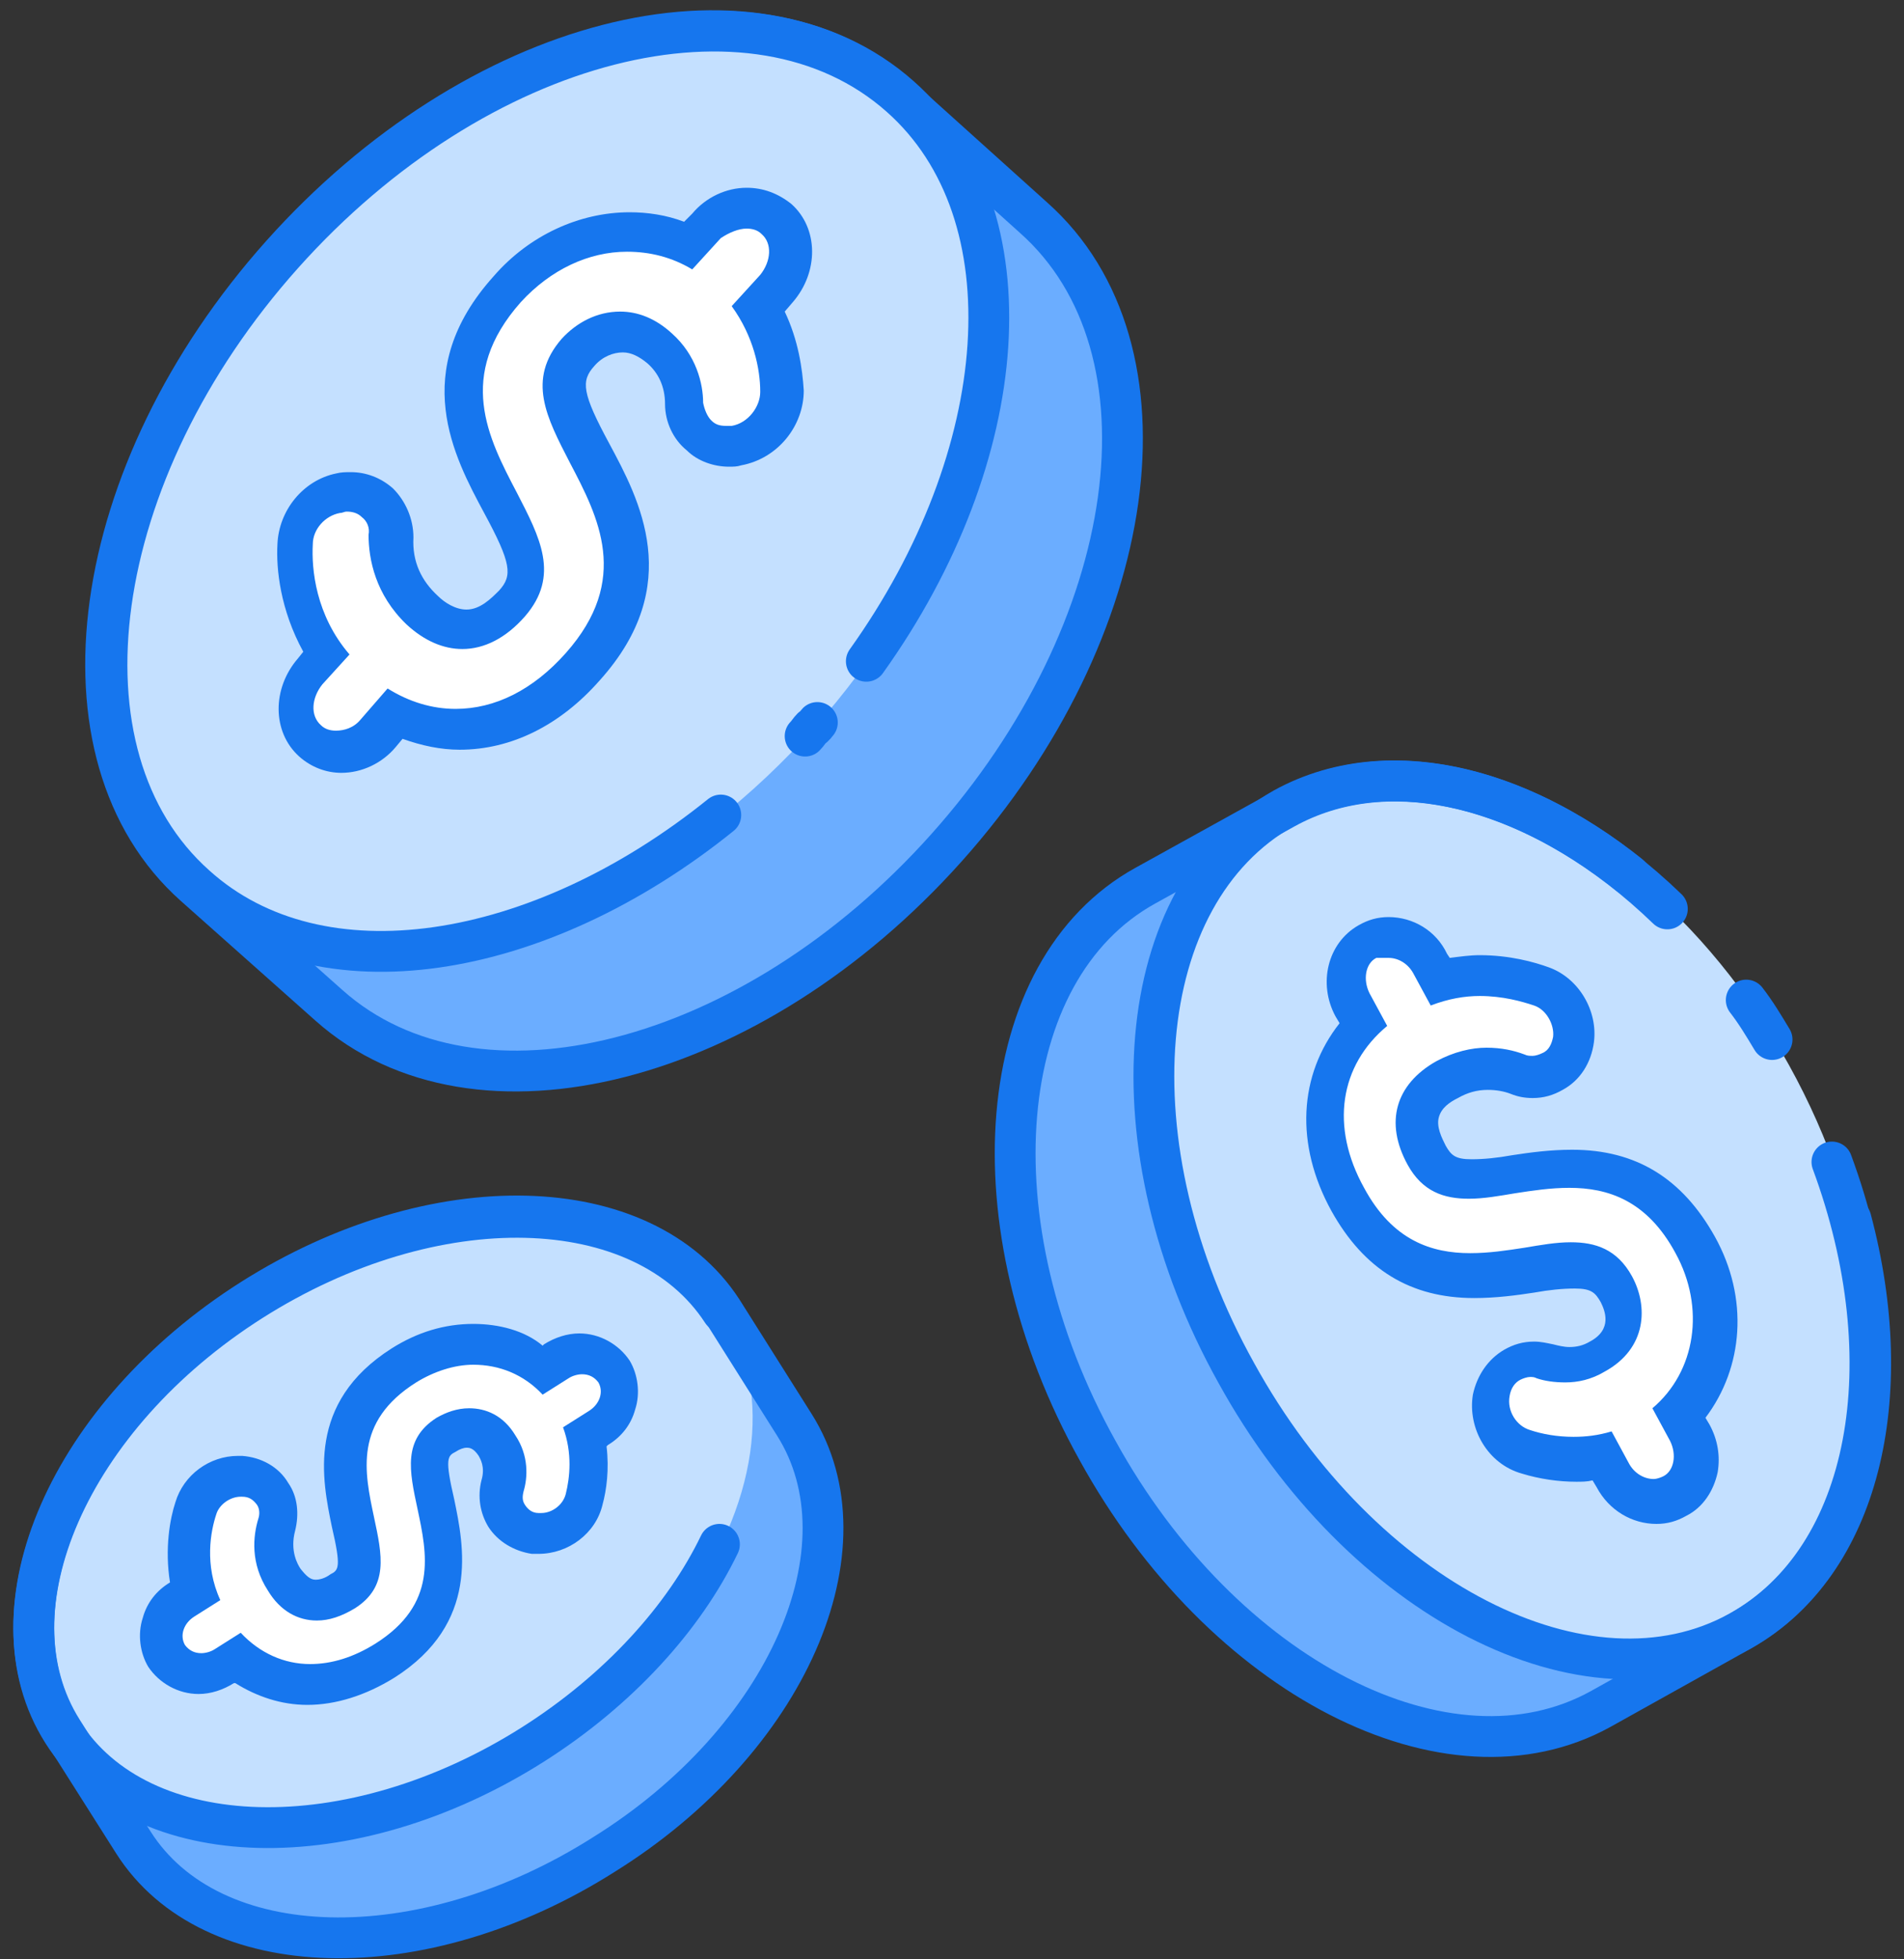
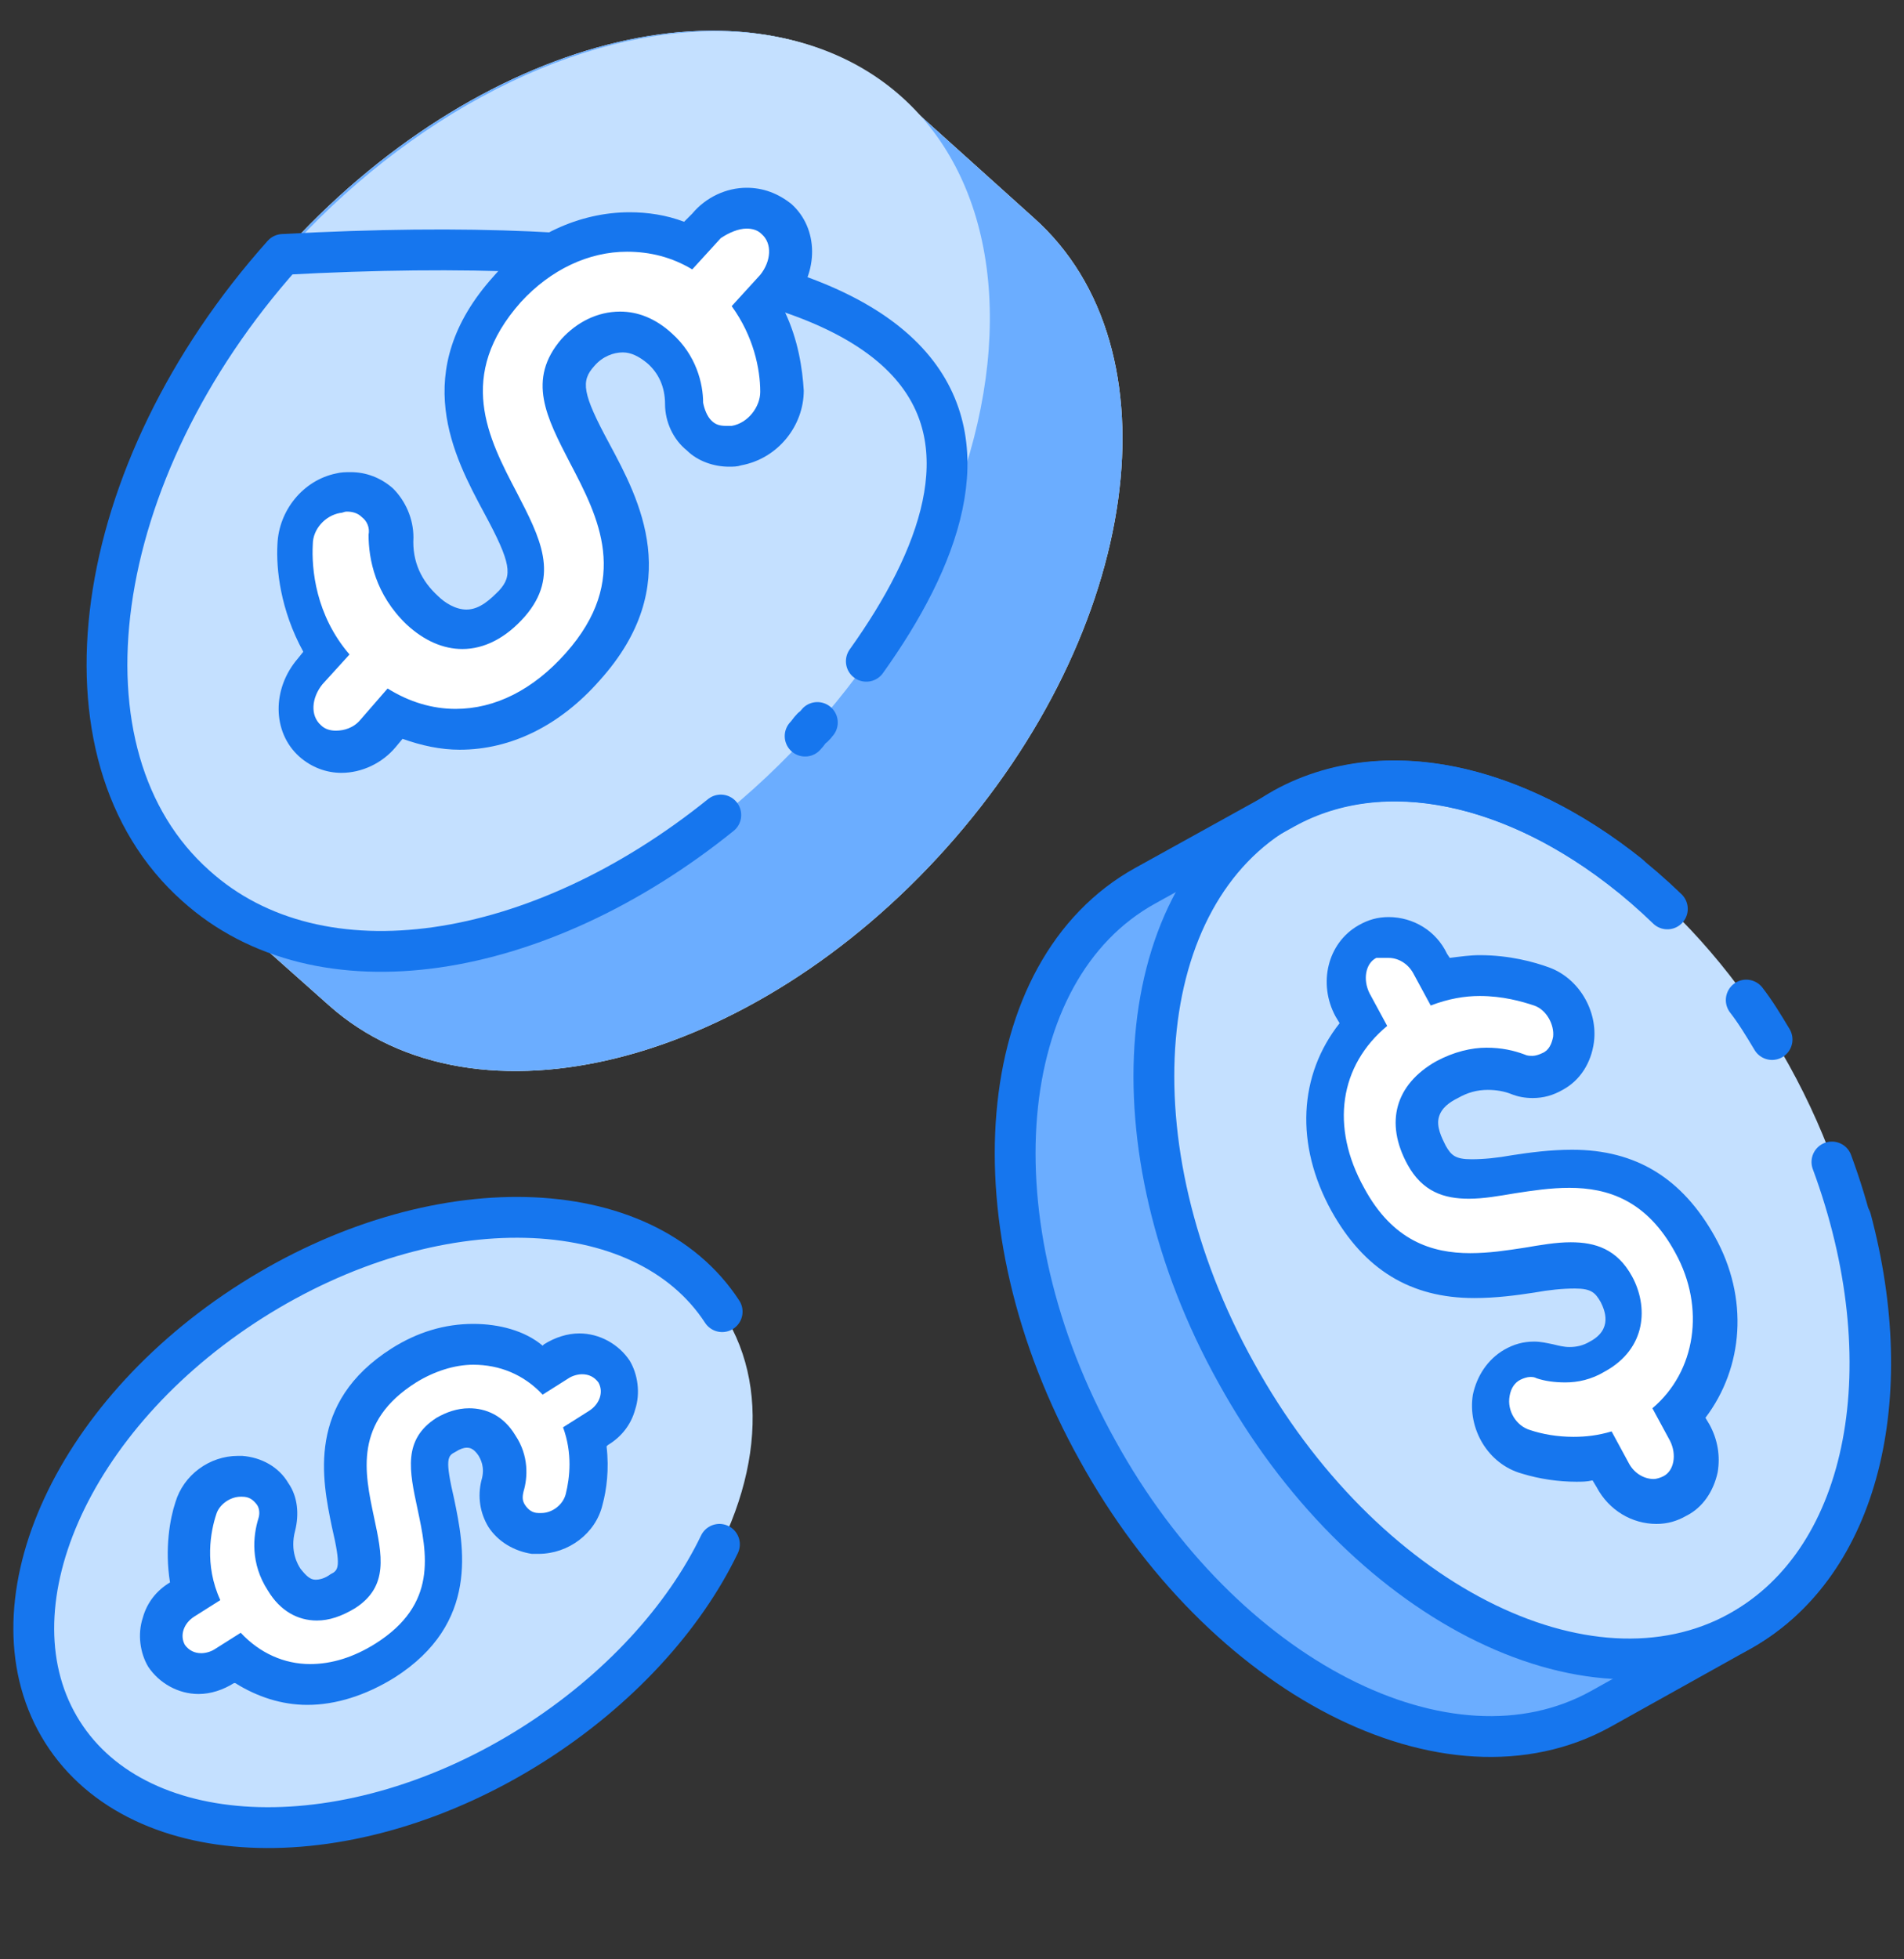
<svg xmlns="http://www.w3.org/2000/svg" width="140px" height="144px" viewBox="0 0 140 144" version="1.1">
  <rect x="0" y="0" width="140" height="144" fill="#333333" stroke="none" />
  <title>Coins_2</title>
  <desc>Created with Sketch.</desc>
  <defs />
  <g id="Page-1" stroke="none" stroke-width="1" fill="none" fill-rule="evenodd">
    <g id="Coins_2" transform="translate(-6, -11)">
      <path d="M82,27 L72,18 C61.2,8.5 41,13.7 26.7,29.7 C12.4,45.7 9.5,66.5 20.3,76.1 L30.2,84.9 C30.2,84.9 30.2,84.9 30.2,84.9 C41,94.5 61.3,89.3 75.6,73.3 C89.9,57.3 92.8,36.6 82,27 Z" id="Shape" fill="#FFFFFF" fill-rule="nonzero" />
-       <path d="M64.4,115.7 L59.1,107.3 C53.3,98.4 37.9,98 24.5,106.5 C11.1,115 4.9,129.2 10.6,138.2 L15.8,146.4 C15.8,146.4 15.8,146.4 15.8,146.4 C21.5,155.4 37,155.8 50.4,147.3 C63.9,138.9 70.1,124.7 64.4,115.7 Z" id="Shape" fill="#FFFFFF" fill-rule="nonzero" />
      <path d="M123.6,136.6 L134.1,130.8 C145.2,124.5 146.8,106 137.5,89.4 C128.2,72.7 111.7,64.2 100.5,70.4 L90.2,76.1 C90.2,76.1 90.2,76.1 90.2,76.1 C79,82.3 77.4,100.9 86.7,117.6 C95.9,134.3 112.4,142.8 123.6,136.6 Z" id="Shape" fill="#FFFFFF" fill-rule="nonzero" />
      <path d="M82,27 L72,18 C61.2,8.5 41,13.7 26.7,29.7 C12.4,45.7 9.5,66.5 20.3,76.1 L30.2,84.9 C30.2,84.9 30.2,84.9 30.2,84.9 C41,94.5 61.3,89.3 75.6,73.3 C89.9,57.3 92.8,36.6 82,27 Z" id="Shape" fill="#6BADFF" fill-rule="nonzero" />
-       <path d="M64.4,115.7 L59.1,107.3 C53.3,98.4 37.9,98 24.5,106.5 C11.1,115 4.9,129.2 10.6,138.2 L15.8,146.4 C15.8,146.4 15.8,146.4 15.8,146.4 C21.5,155.4 37,155.8 50.4,147.3 C63.9,138.9 70.1,124.7 64.4,115.7 Z" id="Shape" fill="#6BADFF" fill-rule="nonzero" />
      <path d="M123.6,136.6 L134.1,130.8 C145.2,124.5 146.8,106 137.5,89.4 C128.2,72.7 111.7,64.2 100.5,70.4 L90.2,76.1 C90.2,76.1 90.2,76.1 90.2,76.1 C79,82.3 77.4,100.9 86.7,117.6 C95.9,134.3 112.4,142.8 123.6,136.6 Z" id="Shape" fill="#6BADFF" fill-rule="nonzero" />
-       <path d="M82,27 L72,18 C61.2,8.5 41,13.7 26.7,29.7 C12.4,45.7 9.5,66.5 20.3,76.1 L30.2,84.9 C30.2,84.9 30.2,84.9 30.2,84.9 C41,94.5 61.3,89.3 75.6,73.3 C89.9,57.3 92.8,36.6 82,27 Z" id="Shape" stroke="#1676EE" stroke-width="3" stroke-linecap="round" stroke-linejoin="round" />
      <ellipse id="Oval" fill="#C4E0FF" fill-rule="nonzero" transform="translate(46.38, 47.129) rotate(-48.267) translate(-46.38, -47.129) " cx="46.38" cy="47.129" rx="38.902" ry="26.102" />
      <ellipse id="Oval" fill="#C4E0FF" fill-rule="nonzero" transform="translate(35, 122.977) rotate(-32.438) translate(-35, -122.977) " cx="35" cy="122.977" rx="28.701" ry="19.301" />
      <ellipse id="Oval" fill="#C4E0FF" fill-rule="nonzero" transform="translate(117.253, 100.527) rotate(-29.013) translate(-117.253, -100.527) " cx="117.253" cy="100.527" rx="23.2" ry="34.5" />
      <path d="M66.1,64.1 C66,64.2 65.9,64.4 65.7,64.5 C65.5,64.7 65.4,64.9 65.2,65.1" id="Shape" stroke="#1676EE" stroke-width="3" stroke-linecap="round" stroke-linejoin="round" />
-       <path d="M59,70.9 C45.6,81.7 29.5,84.3 20.4,76.1 C9.6,66.5 12.5,45.7 26.8,29.7 C41.1,13.7 61.4,8.5 72.2,18.1 C81.9,26.7 80.5,44.5 69.7,59.6" id="Shape" stroke="#1676EE" stroke-width="3" stroke-linecap="round" stroke-linejoin="round" />
+       <path d="M59,70.9 C45.6,81.7 29.5,84.3 20.4,76.1 C9.6,66.5 12.5,45.7 26.8,29.7 C81.9,26.7 80.5,44.5 69.7,59.6" id="Shape" stroke="#1676EE" stroke-width="3" stroke-linecap="round" stroke-linejoin="round" />
      <g id="Group" transform="translate(26, 24)" fill-rule="nonzero">
        <path d="M4.9,42.4 C4.1,42.4 3.3,42.1 2.8,41.6 C1.4,40.4 1.4,38.1 2.8,36.5 L4,35.2 C1.9,32.1 1.7,28.9 1.7,27.2 C1.8,25.5 3.1,23.8 4.8,23.5 C5.1,23.4 5.3,23.4 5.6,23.4 C6.4,23.4 7.2,23.7 7.7,24.2 C8.4,24.8 8.8,25.7 8.7,26.6 C8.7,28.1 9.1,30.3 11,32 C12,32.9 13.1,33.4 14.1,33.4 C15.6,33.4 16.8,32.4 17.6,31.5 C19.5,29.4 18.6,27.5 16.8,24.1 C14.7,20.1 11.8,14.6 17.3,8.4 C19.7,5.7 22.9,4.2 26.2,4.2 C27.7,4.2 29.2,4.5 30.6,5.2 L31.9,3.8 C32.7,2.9 33.7,2.5 34.8,2.5 C35.6,2.5 36.4,2.8 36.9,3.3 C38.3,4.5 38.3,6.8 36.9,8.4 L35.6,9.8 C36.9,12 37.3,14.3 37.3,15.9 C37.4,17.8 35.9,19.6 34,19.9 C33.8,19.9 33.6,20 33.4,20 C32.6,20 31.8,19.7 31.3,19.2 C30.6,18.6 30.3,17.8 30.2,16.9 C30.2,15.7 29.8,14.1 28.4,12.8 C27.5,12 26.6,11.6 25.6,11.6 C24.5,11.6 23.3,12.2 22.4,13.1 C20.5,15.2 21.4,17.1 23.3,20.5 C25.4,24.5 28.3,30 22.8,36.2 C20.2,39.1 16.9,40.8 13.6,40.8 C12,40.8 10.4,40.4 9,39.7 L7.7,41.1 C7,41.9 6,42.4 4.9,42.4 Z" id="Shape" fill="#FFFFFF" />
        <path d="M34.9,3.8 C35.3,3.8 35.7,3.9 36,4.2 C36.8,4.9 36.7,6.2 35.9,7.2 L33.8,9.5 C35.4,11.7 35.9,14.1 35.9,15.8 C35.9,16.9 35,18.1 33.8,18.3 C33.7,18.3 33.5,18.3 33.4,18.3 C32.9,18.3 32.6,18.2 32.3,17.9 C32,17.6 31.8,17.1 31.7,16.6 C31.7,15.2 31.2,13.1 29.4,11.5 C28.2,10.4 26.9,9.9 25.6,9.9 C23.9,9.9 22.4,10.7 21.3,11.9 C18.7,14.9 20.2,17.7 21.9,21 C24,25 26.4,29.6 21.6,35 C19.2,37.7 16.4,39.1 13.5,39.1 C11.8,39.1 10.1,38.6 8.5,37.6 L6.5,39.9 C6,40.5 5.3,40.7 4.7,40.7 C4.3,40.7 3.9,40.6 3.6,40.3 C2.8,39.6 2.9,38.3 3.7,37.3 L5.7,35.1 C3.2,32.2 2.9,28.8 3,27 C3,25.9 3.9,24.9 5,24.7 C5.2,24.7 5.3,24.6 5.5,24.6 C5.9,24.6 6.3,24.7 6.6,25 C7,25.3 7.2,25.8 7.1,26.3 C7.1,28.1 7.6,30.7 9.9,32.9 C11.2,34.1 12.6,34.7 14,34.7 C15.6,34.7 17.2,33.9 18.6,32.3 C21.2,29.3 19.7,26.5 18,23.2 C15.9,19.2 13.5,14.6 18.3,9.2 C20.5,6.8 23.3,5.5 26.1,5.5 C27.8,5.5 29.4,5.9 30.9,6.8 L33,4.5 C33.6,4.1 34.3,3.8 34.9,3.8 Z M34.9,0.8 C33.4,0.8 31.9,1.5 30.9,2.7 L30.3,3.3 C29,2.8 27.6,2.6 26.3,2.6 C22.6,2.6 18.9,4.3 16.3,7.3 C10,14.3 13.4,20.6 15.6,24.7 C17.6,28.4 17.7,29.3 16.7,30.4 C16.1,31 15.3,31.8 14.3,31.8 C13.5,31.8 12.7,31.3 12.2,30.8 C11,29.7 10.3,28.3 10.4,26.5 C10.4,25.1 9.8,23.8 8.9,22.9 C8,22.1 6.9,21.7 5.8,21.7 C5.4,21.7 5.1,21.7 4.7,21.8 C2.3,22.3 0.5,24.5 0.4,27 C0.3,28.8 0.6,31.8 2.3,34.9 L1.9,35.4 C2.2759572e-13,37.6 2.2759572e-13,40.8 2,42.6 C2.9,43.4 4,43.8 5.1,43.8 C6.6,43.8 8.1,43.1 9.1,41.9 L9.6,41.3 C11,41.8 12.4,42.1 13.8,42.1 C17.6,42.1 21.2,40.3 24.1,37 C30.4,30 27,23.7 24.8,19.6 C22.8,15.9 22.7,15 23.7,13.9 C24.3,13.2 25.1,12.9 25.8,12.9 C26.4,12.9 27,13.2 27.6,13.7 C28.4,14.4 28.9,15.4 28.9,16.7 C28.9,18 29.5,19.3 30.5,20.1 C31.3,20.9 32.5,21.3 33.6,21.3 C33.9,21.3 34.2,21.3 34.5,21.2 C37.2,20.7 39.1,18.3 39.1,15.7 C39,14.1 38.7,12 37.7,9.9 L38.3,9.2 C40.2,7 40.2,3.8 38.2,2 C37.2,1.2 36.1,0.8 34.9,0.8 Z" id="Shape" fill="#1676EE" />
      </g>
-       <path d="M64.4,115.7 L59.1,107.3 C53.3,98.4 37.9,98 24.5,106.5 C11.1,115 4.9,129.2 10.6,138.2 L15.8,146.4 C15.8,146.4 15.8,146.4 15.8,146.4 C21.5,155.4 37,155.8 50.4,147.3 C63.9,138.9 70.1,124.7 64.4,115.7 Z" id="Shape" stroke="#1676EE" stroke-width="3" stroke-linecap="round" stroke-linejoin="round" />
      <path d="M58.9,124.5 C56.3,129.9 51.5,135.2 45.2,139.2 C31.8,147.7 16.3,147.3 10.6,138.3 C4.9,129.3 11.1,115.1 24.5,106.6 C37.9,98.1 53.3,98.5 59.1,107.4" id="Shape" stroke="#1676EE" stroke-width="3" stroke-linecap="round" stroke-linejoin="round" />
      <g id="Group" transform="translate(16, 108)" fill-rule="nonzero">
        <path d="M12.8,26.8 C10.8,26.8 9,26.1 7.5,24.9 L6.6,25.5 C6,25.9 5.4,26 4.8,26 C3.8,26 2.9,25.5 2.4,24.7 C1.5,23.3 2,21.5 3.5,20.5 L4.4,20 C3.6,17.4 4.1,15.1 4.5,13.8 C4.9,12.5 6.3,11.5 7.7,11.5 C7.7,11.5 7.9,11.5 7.9,11.5 C8.8,11.6 9.7,12 10.1,12.8 C10.5,13.5 10.6,14.3 10.4,15.1 C10,16.6 10.2,17.9 10.9,19.1 C11.6,20.1 12.3,20.6 13.2,20.6 C13.8,20.6 14.5,20.4 15.2,19.9 C16.7,19 16.6,17.8 15.9,14.8 C15.2,11.4 14.2,6.8 19.6,3.3 C21.2,2.3 23,1.7 24.8,1.7 C26.7,1.7 28.6,2.3 30.1,3.5 L31.1,2.9 C31.7,2.5 32.3,2.4 32.9,2.4 C33.9,2.4 34.8,2.9 35.3,3.7 C36.2,5.1 35.7,6.9 34.2,7.9 L33.2,8.5 C33.6,10.3 33.4,12 33.1,13.1 C32.8,14.5 31.4,15.6 29.8,15.6 C29.7,15.6 29.6,15.6 29.5,15.6 C28.6,15.5 27.8,15.1 27.4,14.3 C27,13.7 26.9,12.9 27.1,12.1 C27.4,11 27.2,10 26.7,9.1 C26.1,8.2 25.4,7.8 24.5,7.8 C24,7.8 23.4,8 22.9,8.3 C21.4,9.2 21.5,10.4 22.2,13.4 C22.9,16.8 23.9,21.4 18.5,24.9 C16.6,26.2 14.7,26.8 12.8,26.8 Z" id="Shape" fill="#FFFFFF" />
        <path d="M24.8,3.3 C26.7,3.3 28.5,4 29.9,5.5 L31.8,4.3 C32.1,4.1 32.5,4 32.8,4 C33.3,4 33.7,4.2 34,4.6 C34.4,5.3 34.1,6.2 33.3,6.7 L31.4,7.9 C32.1,9.8 31.9,11.6 31.6,12.8 C31.4,13.6 30.6,14.2 29.8,14.2 C29.7,14.2 29.7,14.2 29.6,14.2 C29.1,14.2 28.8,13.9 28.6,13.6 C28.4,13.3 28.4,13 28.5,12.6 C28.8,11.6 28.9,10 27.9,8.5 C27,7 25.7,6.5 24.5,6.5 C23.6,6.5 22.8,6.8 22.1,7.2 C19.6,8.8 20.1,11.1 20.7,13.9 C21.4,17.2 22.2,20.9 17.6,23.8 C16,24.8 14.4,25.3 12.8,25.3 C10.9,25.3 9.1,24.5 7.7,23 L5.8,24.2 C5.5,24.4 5.1,24.5 4.8,24.5 C4.3,24.5 3.9,24.3 3.6,23.9 C3.2,23.2 3.5,22.3 4.3,21.8 L6.2,20.6 C5,18 5.5,15.5 5.9,14.3 C6.1,13.6 6.9,13 7.7,13 C7.7,13 7.8,13 7.8,13 C8.3,13 8.6,13.2 8.9,13.6 C9.1,13.9 9.1,14.3 9,14.6 C8.6,15.9 8.4,17.9 9.7,19.9 C10.6,21.4 11.9,22.1 13.3,22.1 C14.2,22.1 15.1,21.8 16.1,21.2 C18.6,19.6 18.1,17.3 17.5,14.5 C16.8,11.2 16,7.5 20.6,4.6 C21.9,3.8 23.4,3.3 24.8,3.3 Z M24.8,0.3 C22.7,0.3 20.7,0.9 18.8,2.1 C12.5,6.1 13.7,11.8 14.4,15.2 C15.1,18.2 14.9,18.4 14.3,18.7 C13.9,19 13.5,19.1 13.2,19.1 C12.8,19.1 12.5,18.8 12.1,18.3 C11.9,18 11.3,17 11.7,15.5 C12,14.3 11.9,13 11.2,12 C10.5,10.8 9.2,10.1 7.8,10 C7.7,10 7.6,10 7.5,10 C5.4,10 3.5,11.4 2.9,13.4 C2.5,14.6 2.1,16.8 2.5,19.3 C1.5,19.9 0.8,20.8 0.5,21.9 C0.1,23.1 0.3,24.5 0.9,25.5 C1.7,26.7 3.1,27.5 4.6,27.5 C5.5,27.5 6.4,27.2 7.2,26.7 L7.3,26.7 C8.9,27.7 10.7,28.3 12.6,28.3 C14.7,28.3 16.9,27.6 19,26.3 C25.3,22.3 24.1,16.6 23.4,13.2 C22.7,10.2 22.9,10 23.5,9.7 C23.8,9.5 24.1,9.4 24.3,9.4 C24.5,9.4 24.8,9.4 25.2,10 C25.3,10.2 25.7,10.8 25.4,11.8 C25.1,13 25.3,14.2 25.9,15.2 C26.6,16.3 27.8,17 29.1,17.2 C29.3,17.2 29.4,17.2 29.6,17.2 C31.8,17.2 33.8,15.7 34.3,13.6 C34.6,12.5 34.8,11 34.6,9.3 L34.7,9.2 C35.7,8.6 36.4,7.7 36.7,6.6 C37.1,5.4 36.9,4 36.3,3 C35.5,1.8 34.1,1 32.6,1 C31.7,1 30.8,1.3 30,1.8 L29.9,1.9 C28.6,0.8 26.7,0.3 24.8,0.3 Z" id="Shape" fill="#1676EE" />
      </g>
      <path d="M125.8,75.3 C117.4,68.6 107.8,66.4 100.5,70.4 L90.2,76.1 C90.2,76.1 90.2,76.1 90.2,76.1 C79,82.3 77.4,100.9 86.7,117.6 C95.9,134.3 112.5,142.8 123.7,136.6 L134.1,130.8 C142.7,125.9 145.6,113.7 142.1,100.6" id="Shape" stroke="#1676EE" stroke-width="3" stroke-linecap="round" stroke-linejoin="round" />
      <path d="M140.7,96.4 C146.1,111 143.6,125.5 133.9,130.9 C122.7,137.1 106.1,128.6 96.9,111.9 C87.6,95.2 89.2,76.7 100.4,70.4 C108.6,65.9 119.7,69.2 128.6,77.8" id="Shape" stroke="#1676EE" stroke-width="3" stroke-linecap="round" stroke-linejoin="round" />
      <path d="M134.4,84.5 C135.1,85.4 135.7,86.4 136.3,87.4" id="Shape" stroke="#1676EE" stroke-width="3" stroke-linecap="round" stroke-linejoin="round" />
      <g id="Group" transform="translate(102, 78)" fill-rule="nonzero">
        <path d="M25.8,43.4 C24.6,43.4 23.4,42.7 22.7,41.5 L21.9,40.1 C21.2,40.2 20.5,40.3 19.8,40.3 C18.6,40.3 17.4,40.1 16.2,39.7 C14.5,39.2 13.4,37.3 13.7,35.5 C13.9,34.5 14.4,33.7 15.2,33.2 C15.6,33 16.1,32.8 16.6,32.8 C16.9,32.8 17.3,32.9 17.6,33 C18.2,33.2 18.7,33.3 19.3,33.3 C20.1,33.3 20.8,33.1 21.5,32.7 C23.9,31.4 23.7,29.2 22.9,27.7 C22.2,26.4 21.3,25.9 19.7,25.9 C18.8,25.9 17.7,26.1 16.5,26.2 C15.2,26.4 13.8,26.6 12.3,26.6 C8.2,26.6 5.3,24.8 3.2,21 C0.6,16.3 1,11.4 4.3,8.1 L3.5,6.7 C3.1,5.9 2.9,5 3.1,4.2 C3.3,3.3 3.8,2.5 4.6,2.1 C5,1.9 5.5,1.7 6,1.7 C7.2,1.7 8.4,2.4 9.1,3.6 L9.8,4.9 C10.8,4.7 11.7,4.5 12.7,4.5 C14.6,4.5 16.2,5 17.2,5.3 C18.7,5.9 19.7,7.6 19.5,9.2 C19.4,10.2 18.8,11.1 18,11.6 C17.6,11.8 17.1,12 16.6,12 C16.2,12 15.9,11.9 15.5,11.8 C14.7,11.5 14,11.4 13.2,11.4 C12.2,11.4 11.2,11.7 10.3,12.2 C8,13.5 7.5,15.4 8.8,17.8 C9.5,19.1 10.4,19.6 12,19.6 C12.9,19.6 14,19.4 15.2,19.3 C16.6,19.1 17.9,18.9 19.4,18.9 C23.5,18.9 26.4,20.7 28.5,24.5 C30.9,28.7 30.3,33.7 27.3,36.9 L28.1,38.3 C29,40 28.6,42.1 27,43 C26.9,43.3 26.4,43.4 25.8,43.4 Z" id="Shape" fill="#FFFFFF" />
        <path d="M6.1,3.4 C6.8,3.4 7.5,3.8 7.9,4.5 L9.2,6.9 C10.5,6.4 11.7,6.2 12.8,6.2 C14.5,6.2 15.9,6.6 16.8,6.9 C17.7,7.2 18.3,8.3 18.2,9.2 C18.1,9.7 17.9,10.2 17.4,10.4 C17.2,10.5 16.9,10.6 16.7,10.6 C16.5,10.6 16.3,10.6 16.1,10.5 C15.3,10.2 14.4,10 13.3,10 C12.2,10 10.9,10.3 9.6,11 C6.6,12.7 5.8,15.5 7.5,18.6 C8.6,20.6 10.2,21.1 12,21.1 C13.1,21.1 14.2,20.9 15.4,20.7 C16.7,20.5 18,20.3 19.4,20.3 C22.2,20.3 25.1,21.2 27.2,25.1 C29.4,29.1 28.7,33.8 25.5,36.5 L26.8,38.9 C27.3,39.9 27.1,41.1 26.3,41.5 C26.1,41.6 25.8,41.7 25.6,41.7 C24.9,41.7 24.2,41.3 23.8,40.6 L22.5,38.2 C21.5,38.5 20.6,38.6 19.7,38.6 C18.5,38.6 17.4,38.4 16.5,38.1 C15.5,37.8 14.8,36.7 15,35.6 C15.1,35 15.4,34.6 15.8,34.4 C16,34.3 16.3,34.2 16.5,34.2 C16.7,34.2 16.8,34.2 17,34.3 C17.6,34.5 18.3,34.6 19.1,34.6 C20,34.6 21,34.4 22,33.8 C25.1,32.1 25.2,29 24,26.8 C22.9,24.8 21.3,24.3 19.5,24.3 C18.4,24.3 17.3,24.5 16.1,24.7 C14.8,24.9 13.5,25.1 12.1,25.1 C9.3,25.1 6.4,24.2 4.3,20.3 C1.8,15.8 2.5,11.3 6,8.4 L4.7,6 C4.2,5 4.4,3.8 5.2,3.4 C5.6,3.4 5.9,3.4 6.1,3.4 Z M6.1,0.4 C5.3,0.4 4.6,0.6 3.9,1 C1.6,2.3 0.9,5.3 2.2,7.7 L2.5,8.2 C-0.5,12 -0.8,17.1 1.9,22 C4.3,26.3 7.7,28.4 12.4,28.4 C14,28.4 15.5,28.2 16.8,28 C17.9,27.8 18.9,27.7 19.8,27.7 C21,27.7 21.3,28 21.7,28.7 C22,29.3 22.6,30.7 20.9,31.6 C20.4,31.9 19.9,32 19.4,32 C19,32 18.6,31.9 18.2,31.8 C17.7,31.7 17.3,31.6 16.8,31.6 C16,31.6 15.3,31.8 14.6,32.2 C13.4,32.9 12.6,34.1 12.3,35.5 C11.9,38 13.4,40.6 15.9,41.3 C17.2,41.7 18.6,41.9 19.9,41.9 C20.3,41.9 20.7,41.9 21.1,41.8 L21.4,42.3 C22.3,44 24,45 25.8,45 C26.6,45 27.3,44.8 28,44.4 C29.2,43.8 30,42.6 30.3,41.2 C30.5,40 30.3,38.8 29.7,37.7 L29.4,37.2 C32.2,33.5 32.6,28.4 30.1,23.9 C27.7,19.6 24.3,17.5 19.6,17.5 C18,17.5 16.5,17.7 15.2,17.9 C14.1,18.1 13.1,18.2 12.2,18.2 C11,18.2 10.7,17.9 10.3,17.2 C10,16.6 9.6,15.8 9.8,15.1 C10,14.4 10.6,14 11.2,13.7 C11.9,13.3 12.6,13.1 13.4,13.1 C14,13.1 14.6,13.2 15.1,13.4 C15.6,13.6 16.1,13.7 16.7,13.7 C17.5,13.7 18.2,13.5 18.9,13.1 C20.2,12.4 21,11.1 21.2,9.6 C21.5,7.3 20.1,4.9 17.9,4.1 C16.8,3.7 15,3.2 12.8,3.2 C12.1,3.2 11.4,3.3 10.6,3.4 L10.4,3.1 C9.6,1.4 7.9,0.4 6.1,0.4 Z" id="Shape" fill="#1676EE" />
      </g>
    </g>
  </g>
</svg>